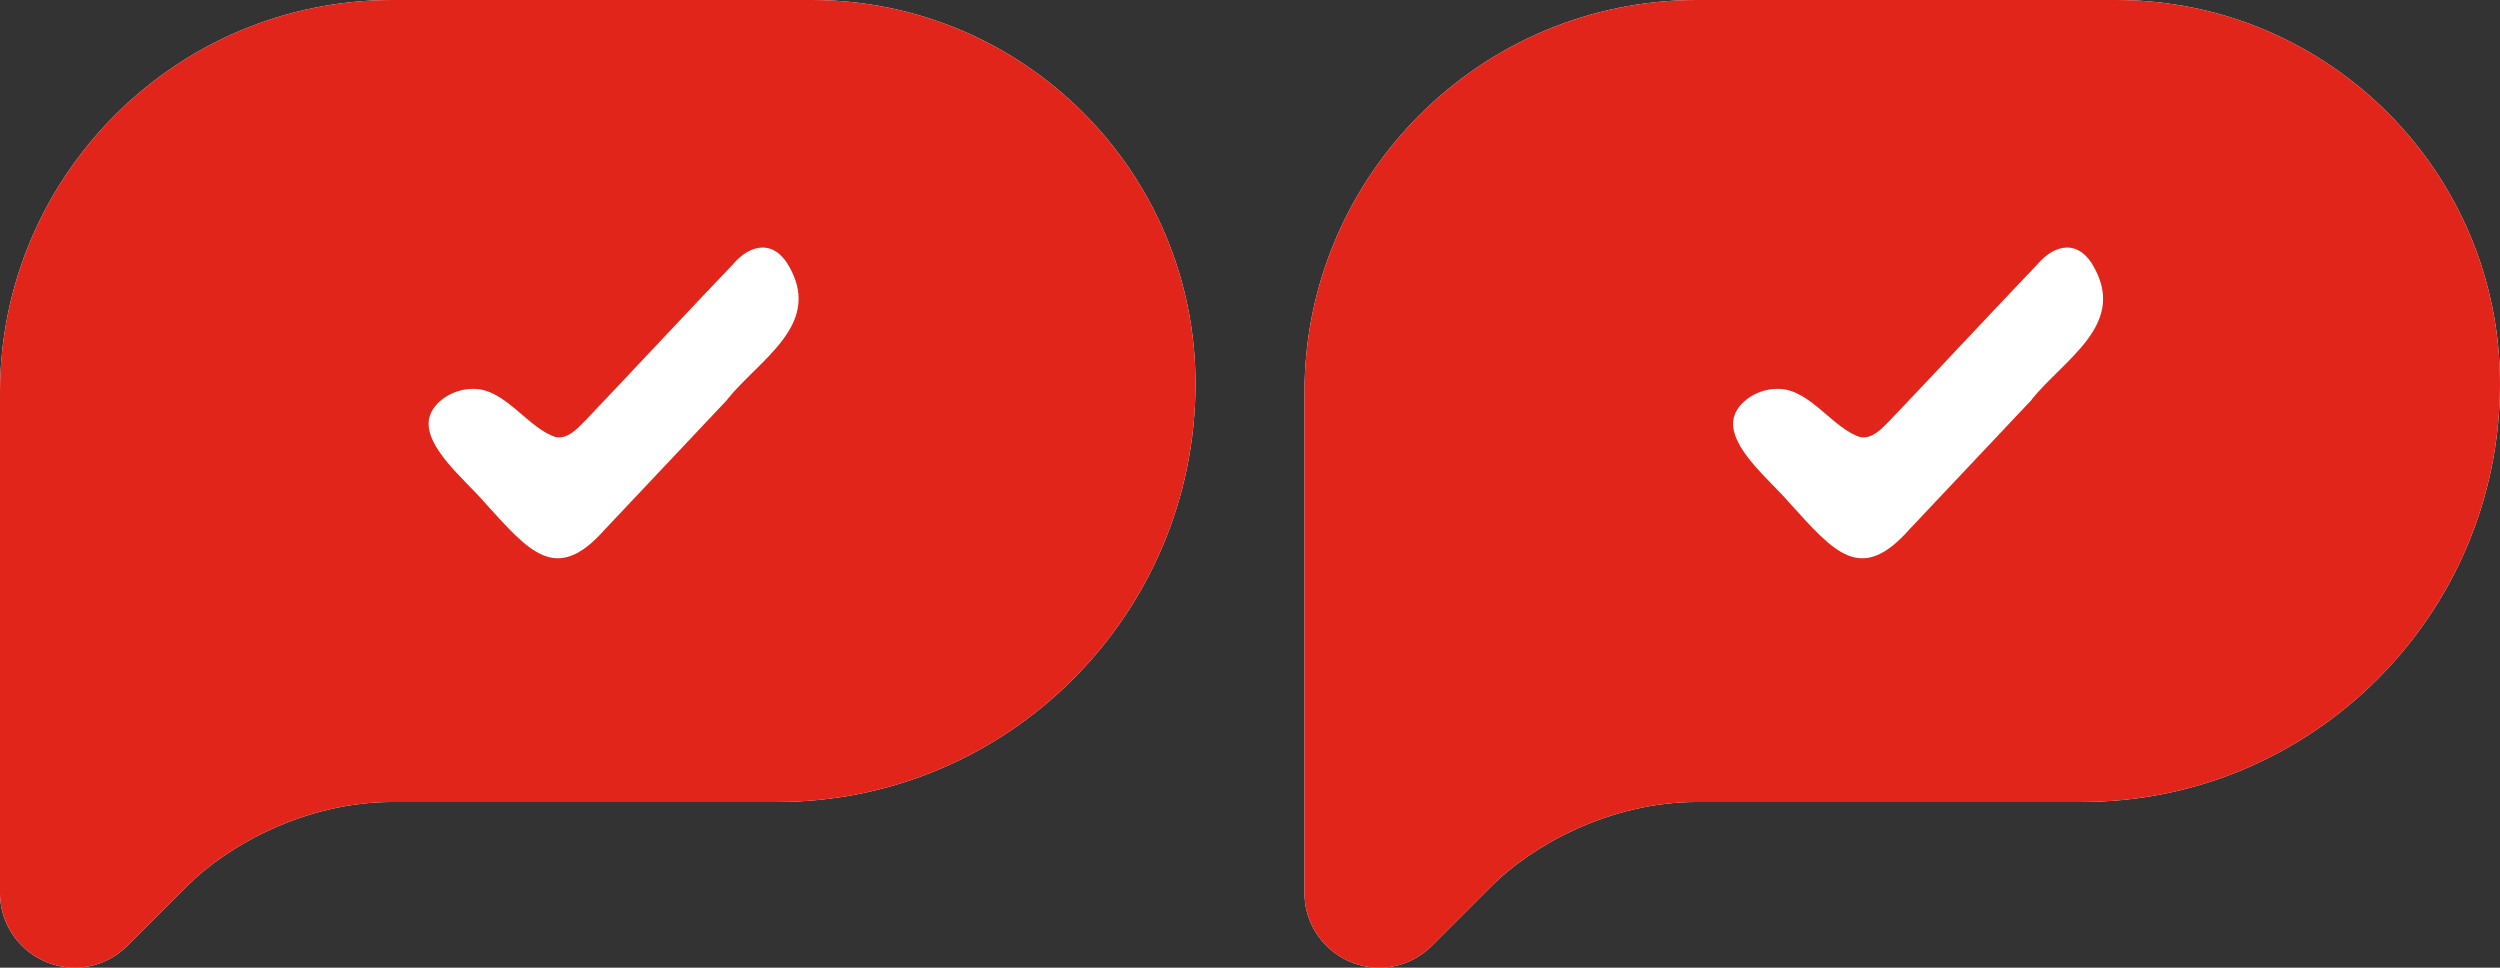
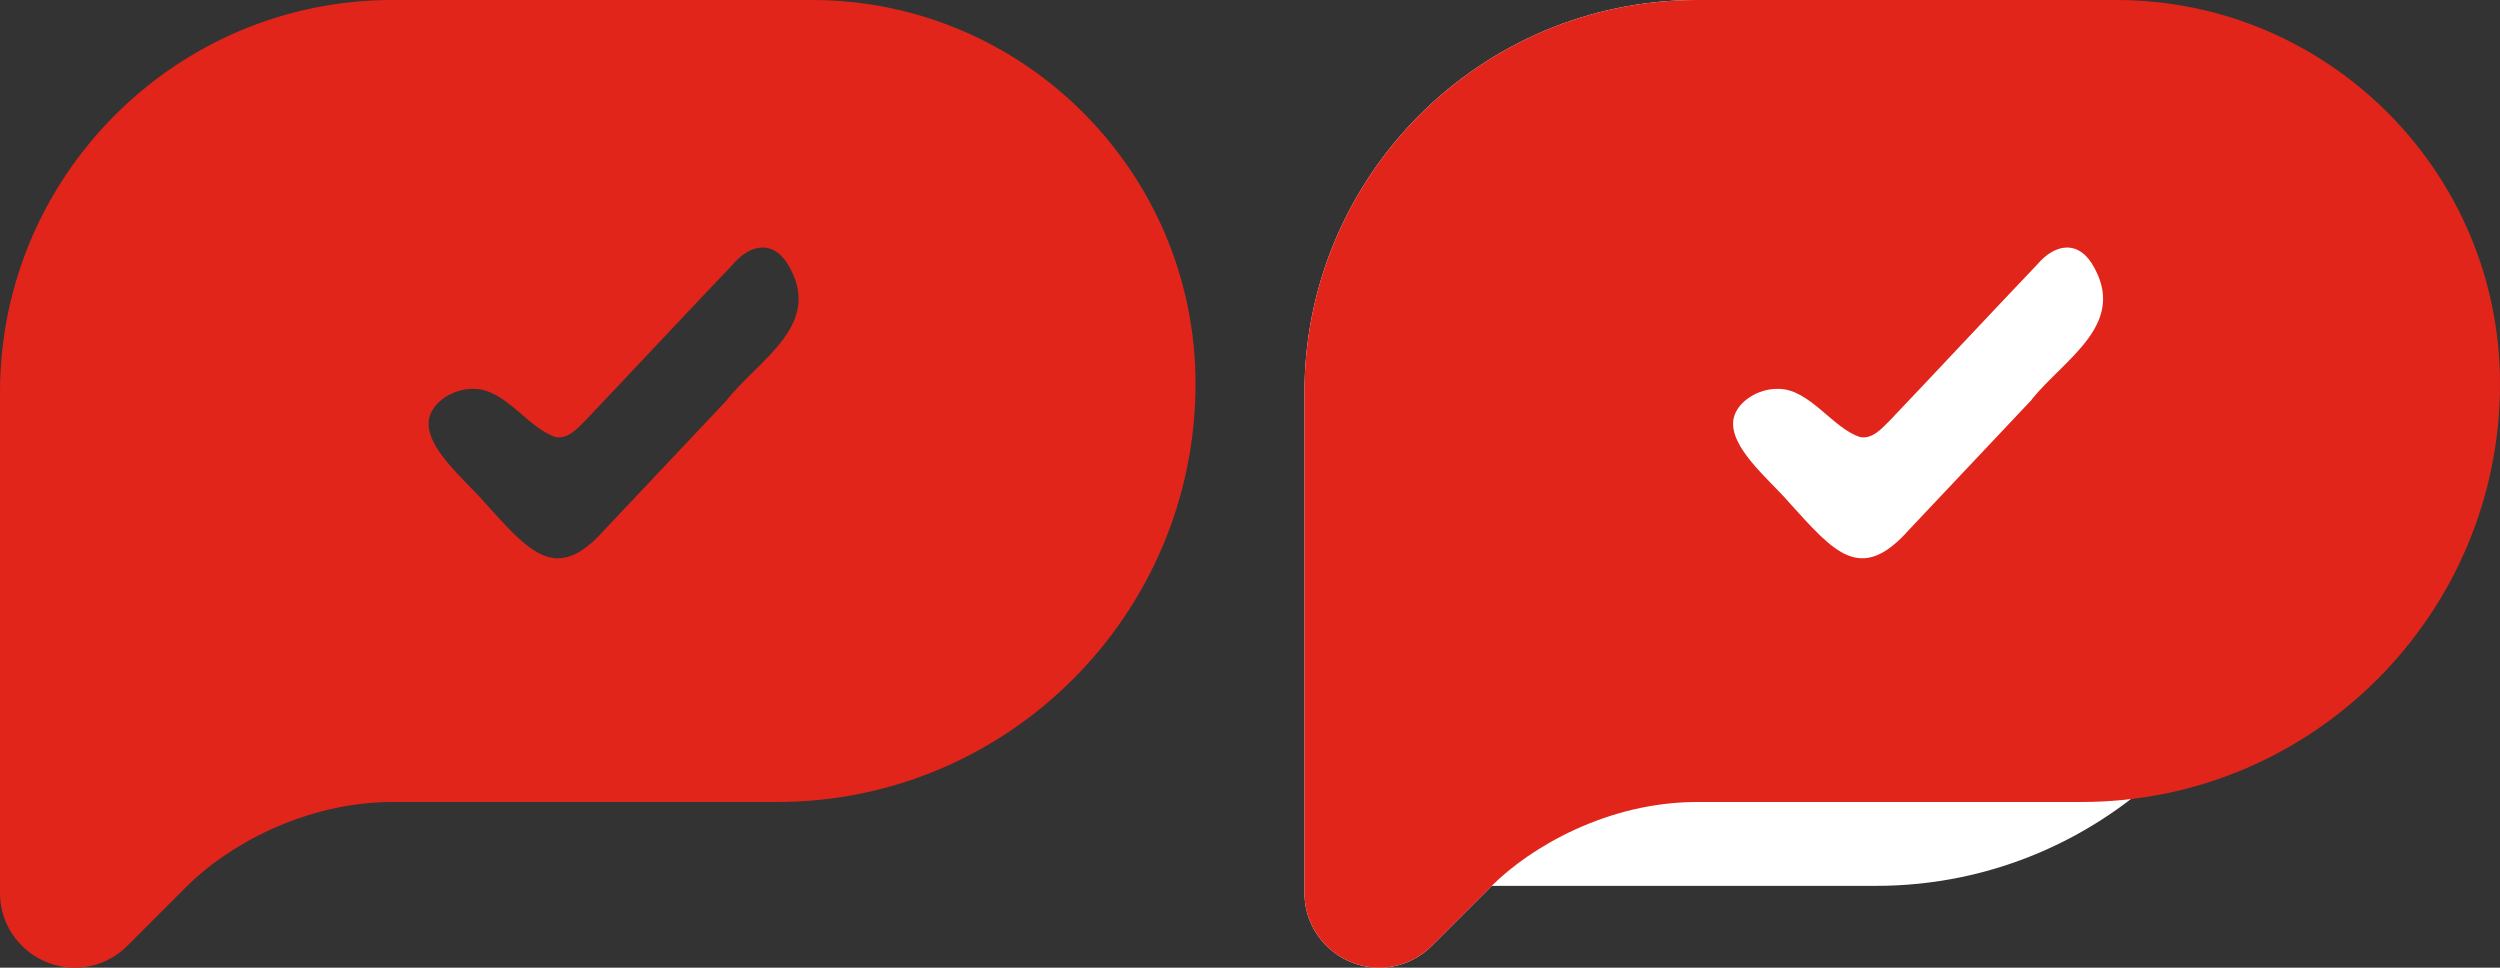
<svg xmlns="http://www.w3.org/2000/svg" id="Capa_1" data-name="Capa 1" viewBox="0 0 230.4 89.18">
  <rect x="0" y="0" width="230.4" height="89.18" fill="#333333" stroke="none" />
  <defs>
    <style>
      .cls-1 {
        fill: #fff;
      }

      .cls-2 {
        fill: #e1251b;
      }
    </style>
  </defs>
-   <path class="cls-1" d="M74.82,0h-38.67C16.22,0,0,16.22,0,36.16v46.14c0,3.8,3.1,6.88,6.9,6.88,1.82,0,3.54-.72,4.84-2.02l5.52-5.52c3.56-3.56,10.67-7.73,18.95-7.73h35.42c21.25,0,38.55-17.29,38.55-38.55C110.18,15.86,94.32,0,74.82,0Z" />
-   <path class="cls-1" d="M195.05,0h-38.67c-19.94,0-36.16,16.22-36.16,36.16v46.14c0,3.8,3.1,6.88,6.9,6.88,1.82,0,3.54-.72,4.84-2.02l5.52-5.52c3.56-3.56,10.67-7.73,18.95-7.73h35.42c21.25,0,38.55-17.29,38.55-38.55,0-19.5-15.86-35.36-35.36-35.36Z" />
+   <path class="cls-1" d="M195.05,0h-38.67c-19.94,0-36.16,16.22-36.16,36.16v46.14c0,3.8,3.1,6.88,6.9,6.88,1.82,0,3.54-.72,4.84-2.02l5.52-5.52h35.42c21.25,0,38.55-17.29,38.55-38.55,0-19.5-15.86-35.36-35.36-35.36Z" />
  <path class="cls-2" d="M195.05,0h-38.67c-19.94,0-36.16,16.22-36.16,36.16v46.14c0,3.8,3.1,6.88,6.9,6.88,1.82,0,3.54-.72,4.84-2.02l5.52-5.52c3.56-3.56,10.67-7.73,18.95-7.73h35.42c21.25,0,38.55-17.29,38.55-38.55,0-19.5-15.86-35.36-35.36-35.36ZM187.26,36.82c-3.39,3.6-8.51,9.03-11.32,12-4.49,5.07-6.93,2.04-11.1-2.56-1.75-2.04-5.6-5.11-5.07-7.7.32-1.52,2.25-2.78,4.13-2.72,2.88-.01,5.06,3.71,7.57,4.45,1.1.17,1.92-.76,2.68-1.52,3.33-3.49,10.33-10.98,13.58-14.37,1.71-2.03,3.95-2.31,5.31.33l.09.17c2.63,5.14-2.89,8.23-5.88,11.9Z" />
  <path class="cls-2" d="M74.82,0h-38.67C16.22,0,0,16.22,0,36.16v46.14c0,3.8,3.1,6.88,6.9,6.88,1.82,0,3.54-.72,4.84-2.02l5.52-5.52c3.56-3.56,10.67-7.73,18.95-7.73h35.42c21.25,0,38.55-17.29,38.55-38.55C110.18,15.86,94.32,0,74.82,0ZM67.04,36.82c-3.39,3.6-8.51,9.03-11.32,12-4.49,5.07-6.93,2.04-11.1-2.56-1.75-2.04-5.6-5.11-5.07-7.7.32-1.52,2.25-2.78,4.13-2.72,2.88-.01,5.06,3.71,7.57,4.45,1.1.17,1.92-.76,2.68-1.52,3.33-3.49,10.33-10.98,13.58-14.37,1.71-2.03,3.95-2.31,5.31.33l.09.17c2.63,5.14-2.89,8.23-5.88,11.9Z" />
</svg>